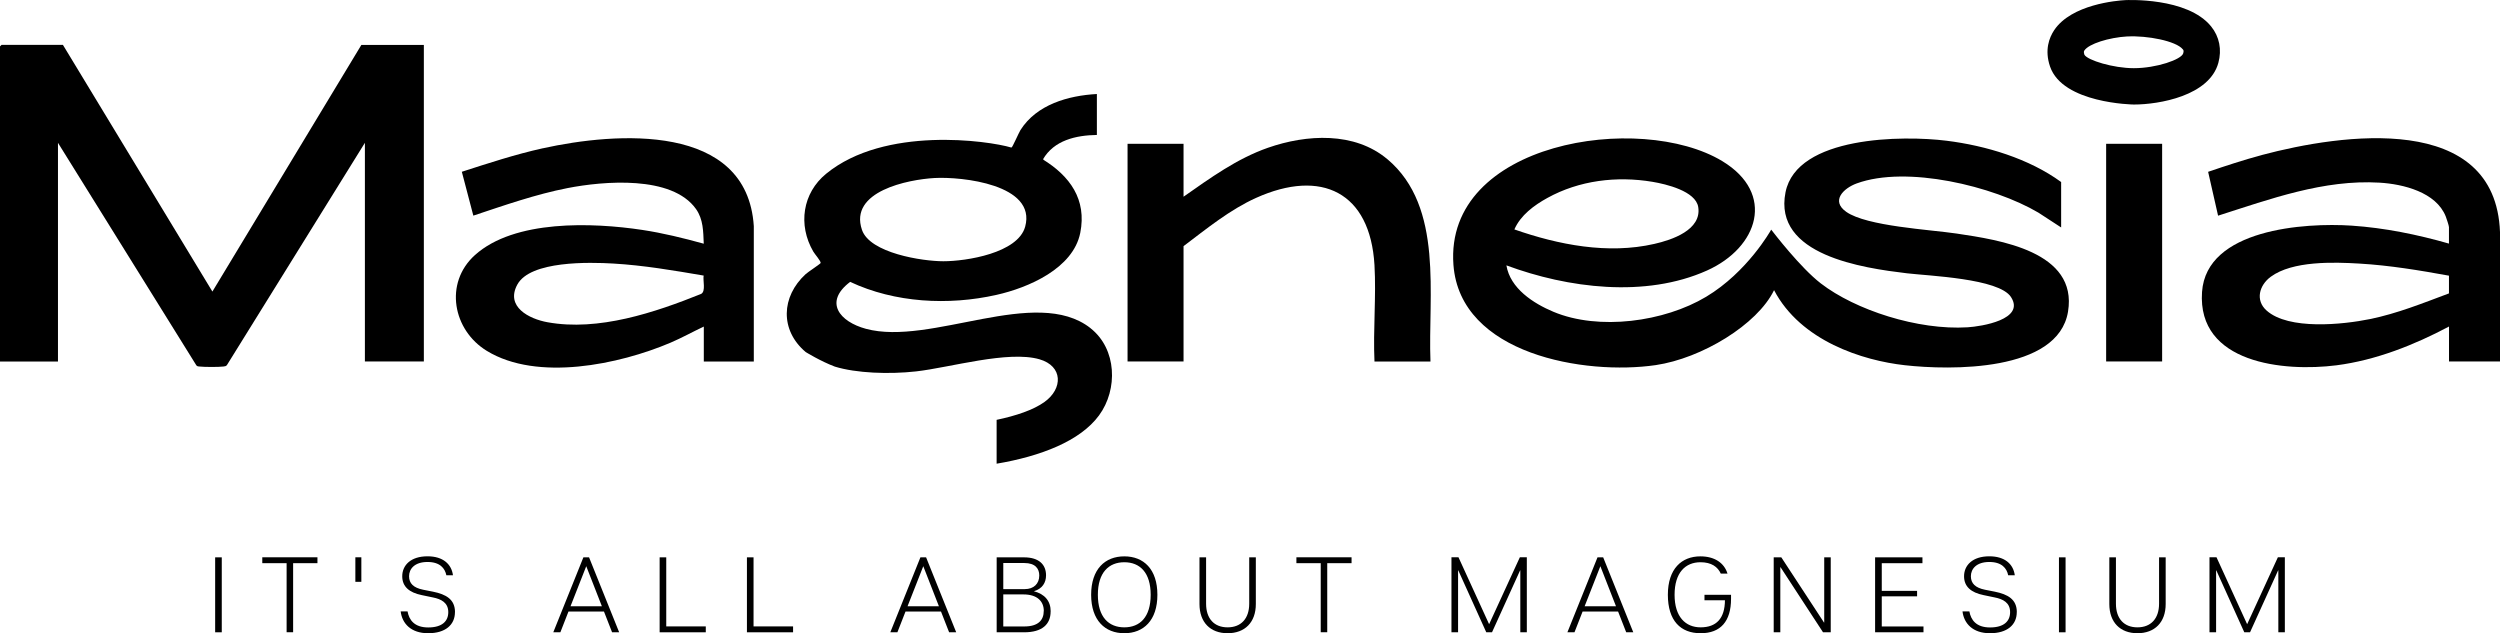
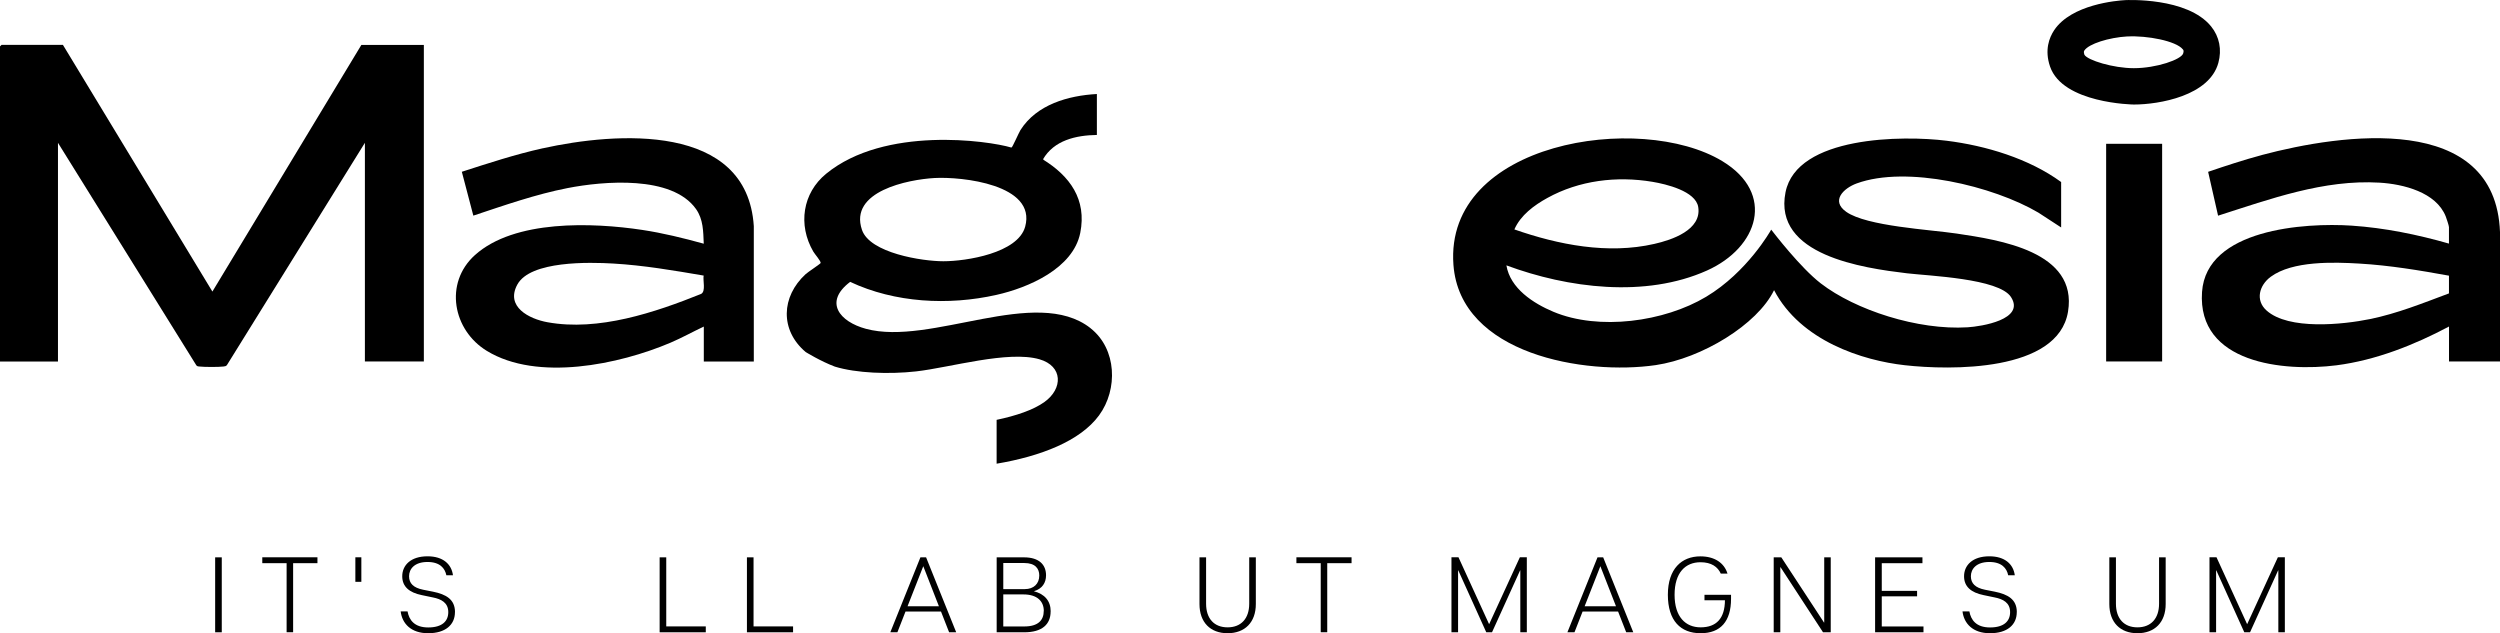
<svg xmlns="http://www.w3.org/2000/svg" id="text" viewBox="0 0 480 121.58">
  <path d="M41.31,121.4v-14.39h1.27v14.39h-1.27Z" />
  <path d="M60.95,108.13h-4.67v13.26h-1.25v-13.26h-4.67v-1.13h10.59v1.13Z" />
  <path d="M68.23,111.71v-4.71h1.15v4.71h-1.15Z" />
  <path d="M87.35,117.53c0,2.45-1.85,4.05-5.14,4.05s-5-1.85-5.28-4.19h1.32c.29,1.62,1.29,3.08,3.97,3.08s3.85-1.21,3.85-2.94c0-1.83-1.38-2.51-2.94-2.82l-2.16-.45c-2.41-.49-3.74-1.64-3.74-3.62,0-2.1,1.62-3.83,4.85-3.83,3,0,4.61,1.52,4.89,3.64h-1.27c-.27-1.34-1.23-2.55-3.62-2.55-2.51,0-3.54,1.36-3.54,2.74s.86,2.22,2.71,2.59l1.87.37c2.53.51,4.24,1.48,4.24,3.93Z" />
-   <path d="M115.95,117.41h-6.8l-1.56,3.99h-1.36l5.78-14.39h1.09l5.78,14.39h-1.36l-1.56-3.99ZM115.56,116.4l-3-7.69-3.02,7.69h6.02Z" />
  <path d="M135.51,120.27v1.13h-8.86v-14.39h1.27v13.26h7.59Z" />
  <path d="M152.27,120.27v1.13h-8.86v-14.39h1.27v13.26h7.59Z" />
  <path d="M180.67,117.41h-6.81l-1.56,3.99h-1.36l5.78-14.39h1.09l5.78,14.39h-1.36l-1.56-3.99ZM180.27,116.4l-3-7.69-3.02,7.69h6.02Z" />
  <path d="M201.72,117.39c0,2.49-1.63,4.01-5.08,4.01h-5.28v-14.39h5.24c2.94,0,4.24,1.44,4.24,3.45,0,1.42-.72,2.59-2.34,3.06,2.08.53,3.23,1.87,3.23,3.87ZM192.63,113.11h4.13c1.71,0,2.78-1.03,2.78-2.61,0-1.3-.74-2.4-2.88-2.4h-4.03v5.02ZM200.41,117.3c0-1.85-1.27-3.17-3.89-3.17h-3.89v6.15h4.05c2.65,0,3.72-1.21,3.72-2.98Z" />
-   <path d="M222.22,114.2c0,4.93-2.67,7.38-6.35,7.38s-6.37-2.45-6.37-7.38,2.67-7.38,6.37-7.38,6.35,2.45,6.35,7.38ZM220.93,114.2c0-4.28-2.08-6.25-5.06-6.25s-5.08,1.97-5.08,6.25,2.08,6.25,5.08,6.25,5.06-1.97,5.06-6.25Z" />
  <path d="M235.71,121.58c-3.33,0-5.41-2.1-5.41-5.61v-8.96h1.27v8.9c0,2.86,1.54,4.54,4.13,4.54s4.15-1.69,4.15-4.54v-8.9h1.27v8.96c0,3.52-2.1,5.61-5.43,5.61Z" />
  <path d="M259.5,108.13h-4.67v13.26h-1.25v-13.26h-4.67v-1.13h10.59v1.13Z" />
  <path d="M280.03,107l5.88,12.85,5.9-12.85h1.34v14.39h-1.25v-11.88h-.04l-5.39,11.88h-1.11l-5.37-11.88h-.04v11.88h-1.27v-14.39h1.36Z" />
  <path d="M310.67,117.41h-6.81l-1.56,3.99h-1.36l5.78-14.39h1.09l5.78,14.39h-1.36l-1.56-3.99ZM310.27,116.4l-3-7.69-3.02,7.69h6.02Z" />
  <path d="M332.36,114.96c0,4.34-2.01,6.62-5.84,6.62s-6.29-2.38-6.29-7.38,2.65-7.38,6.25-7.38c2.69,0,4.56,1.23,5.2,3.31h-1.29c-.58-1.29-1.79-2.18-3.89-2.18-2.9,0-4.98,1.99-4.98,6.25s2.12,6.25,5,6.25c3.04,0,4.65-1.73,4.67-5.2h-3.93v-1.05h5.1v.76Z" />
  <path d="M351.5,121.4h-1.48l-8.16-12.5h-.04v12.5h-1.27v-14.39h1.46l8.2,12.52h.04v-12.52h1.25v14.39Z" />
  <path d="M369.31,120.27v1.13h-9.29v-14.39h9.09v1.13h-7.81v5.31h6.78v1.05h-6.78v5.78h8.02Z" />
  <path d="M387.22,117.53c0,2.45-1.85,4.05-5.14,4.05s-5-1.85-5.28-4.19h1.32c.29,1.62,1.29,3.08,3.97,3.08s3.85-1.21,3.85-2.94c0-1.83-1.38-2.51-2.94-2.82l-2.16-.45c-2.41-.49-3.74-1.64-3.74-3.62,0-2.1,1.62-3.83,4.85-3.83,3,0,4.61,1.52,4.89,3.64h-1.27c-.27-1.34-1.23-2.55-3.62-2.55-2.51,0-3.54,1.36-3.54,2.74s.86,2.22,2.71,2.59l1.87.37c2.53.51,4.24,1.48,4.24,3.93Z" />
-   <path d="M395.32,121.4v-14.39h1.27v14.39h-1.27Z" />
  <path d="M410.4,121.58c-3.33,0-5.41-2.1-5.41-5.61v-8.96h1.27v8.9c0,2.86,1.54,4.54,4.13,4.54s4.15-1.69,4.15-4.54v-8.9h1.27v8.96c0,3.52-2.1,5.61-5.43,5.61Z" />
  <path d="M425.57,107l5.88,12.85,5.9-12.85h1.34v14.39h-1.25v-11.88h-.04l-5.39,11.88h-1.11l-5.37-11.88h-.04v11.88h-1.27v-14.39h1.36Z" />
  <path d="M12.09,8.63l28.69,47.35,28.6-47.35h12v60.77h-11.32V27.42l-26.48,42.66c-.17.25-.4.25-.67.29-.91.12-3.7.11-4.63,0-.28-.03-.49-.03-.64-.32L11.13,27.42v41.99H0V8.91l.29-.29h11.8Z" />
  <rect x="404.38" y="27.61" width="10.75" height="41.79" />
-   <path d="M266.39,30.58c-6.32-5.34-15.55-4.79-22.94-2.21-5.96,2.08-11.1,5.82-16.21,9.4v-10.16h-10.75v41.79h10.75v-22.14c4.39-3.31,8.89-7,13.94-9.27,12.51-5.63,21.9-1.12,22.72,12.91.35,6.04-.28,12.43,0,18.51h10.75c-.5-12.62,2.63-29.64-8.25-38.83Z" />
  <path d="M434.27,29.77c-3.48.93-6.9,2.06-10.31,3.22l1.91,8.42c10.01-3.19,20.28-6.98,31-6.34,4.54.27,10.86,1.82,12.71,6.48.14.36.62,1.79.62,2.06v3.16c-6.07-1.74-12.39-3.03-18.71-3.45-8.99-.59-27.87.64-28.7,12.74-.94,13.74,15.74,15.36,25.8,14.08,7.55-.97,14.96-3.91,21.62-7.45v6.71h9.79v-24.84c-.87-23.17-30.4-18.88-45.72-14.8ZM470.18,56.34c-4.95,1.85-9.93,3.86-15.13,4.92-5.22,1.07-15.63,2.15-19.87-1.64-2.22-1.98-1.39-4.87.8-6.48,4.19-3.08,12.07-2.83,17.06-2.53,5.77.34,11.49,1.29,17.16,2.32v3.42Z" />
  <path d="M104.21,28.47c-5.27,1.17-10.42,2.86-15.54,4.51l2.21,8.42c5.9-1.96,11.99-4.1,18.1-5.29,6.88-1.34,20.03-2.5,24.65,4.02,1.41,1.99,1.39,4.31,1.49,6.66-3.88-1.07-7.84-2.05-11.83-2.65-9.49-1.43-24.52-2.01-32.12,4.85-5.93,5.36-4.24,14.4,2.32,18.39,9.68,5.9,25.38,2.61,35.24-1.58,2.18-.93,4.26-2.09,6.4-3.1v6.71h9.6v-25.99c-1.29-19.93-26.45-18.06-40.5-14.95ZM134.67,56.41c-8.94,3.6-19.79,7.24-29.55,5.46-3.54-.64-8.1-2.97-5.8-7.22,2.5-4.63,13.91-4.31,18.42-4.05,5.84.34,11.61,1.33,17.36,2.31-.17.94.43,2.97-.44,3.49Z" />
  <path d="M375.66,44.84c-5.13-.76-17.23-1.4-21.17-4.16-3.04-2.13-.52-4.54,1.99-5.46,9.6-3.51,26.24.5,34.9,5.61l4.36,2.84v-8.72c-6.16-4.5-14.45-6.99-22-7.93-8.29-1.04-28.76-.96-30.92,9.9-2.41,12.11,14.9,14.54,23.29,15.55,4.16.5,17.69.98,20,4.56,2.79,4.32-5.7,5.65-8.32,5.81-9.57.6-21.57-3.32-28.2-8.43-3.92-3.03-8.98-9.63-9.52-10.32l-.07.12s-4.48,8.02-12.42,12.77c-8.04,4.82-20.61,6.54-29.33,2.88-3.86-1.62-8.29-4.48-9.02-8.91,11.8,4.38,26.69,6.29,38.51.99,9.87-4.43,13.23-14.79,2.93-21.01-15.75-9.51-53.37-3.71-51.61,19.92,1.28,17.23,25.3,21.23,38.84,19.25,8.82-1.3,19.51-7.77,22.72-14.39,5.12,9.78,17.04,13.51,25.09,14.41,8.68.98,29.44,1.34,31.35-10.28,1.91-11.57-13.17-13.77-21.4-15ZM297.09,38.01c6.11-3.38,13.33-4.25,20.19-3.1,2.57.43,8.29,1.77,8.78,4.84.7,4.4-5.07,6.32-8.43,7.08-8.92,2.04-18.39.18-26.87-2.78,1.19-2.73,3.79-4.64,6.33-6.04Z" />
  <path d="M195.93,24.97c-.31.49-1.55,3.35-1.73,3.38l-.43.5c.71.08,1.28.48,1.71,1.04.86,0,1.66.39,2.21,1.02.12-.04.25-.08.38-.08.49,0,.94.3,1.19.71.17-.44.53-.8,1.14-.83-.05-.03-.1-.07-.16-.1,2.12-3.69,6.37-4.64,10.36-4.7v-7.86c-5.5.3-11.57,2.02-14.67,6.92Z" />
  <path d="M209.37,63c-10.46-8.21-30.67,3.5-43.12.13-5.03-1.36-8.15-5.13-3.02-9.01,8.58,4.03,18.88,4.57,28.08,2.5,6.12-1.37,14.73-5.06,16.1-11.91,1.28-6.42-2-10.93-7.23-14.13,0,0-1.2-.81-6.04-2.26-4.35-1.3-24.27-4.17-35.52,5.04-4.53,3.7-5.45,9.81-2.47,14.94.28.49,1.51,1.87,1.41,2.2-.05.17-2.44,1.73-2.87,2.13-4.71,4.31-4.97,10.76,0,14.96,0,0,2.86,1.77,5.6,2.8,4.1,1.26,10.39,1.5,15.59.92,6.54-.74,17.68-4.06,23.69-2.33,4.53,1.31,4.54,5.63.98,8.19-2.15,1.55-5.49,2.66-9.2,3.44v8.42c8.4-1.42,16.02-4.32,19.66-9.27,3.67-4.99,3.43-12.77-1.63-16.74ZM179.41,34.18c5.24-.29,19.65,1.23,17.42,9.35-1.4,5.07-11.29,6.63-15.71,6.63-4.03,0-14.1-1.56-15.62-6.02-2.54-7.43,8.87-9.67,13.92-9.96Z" />
  <path d="M409.71,20.07h-.01c-.13,0-13.66-.2-16.09-7.29-1.09-3.18-.16-5.56.8-7,3.32-4.94,11.99-5.67,13.69-5.76h0c.12,0,11.87-.6,16.44,5.06,1.59,1.97,2.08,4.46,1.38,7-1.74,6.32-11.36,7.99-16.21,7.99ZM408.5,6.99c-3.65.21-7.45,1.44-8.29,2.69-.08.12-.19.28,0,.84.62,1.05,5.53,2.57,9.48,2.57h.01c4.32,0,9.15-1.66,9.48-2.86.14-.5.04-.62-.08-.76-1.31-1.62-6.87-2.67-10.62-2.47h0Z" />
</svg>